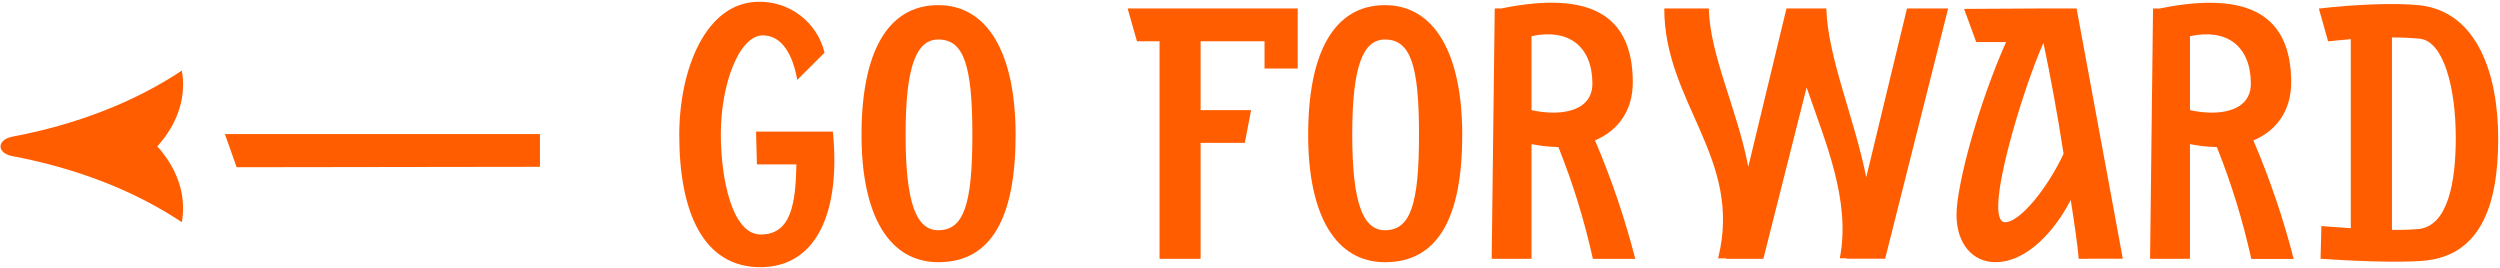
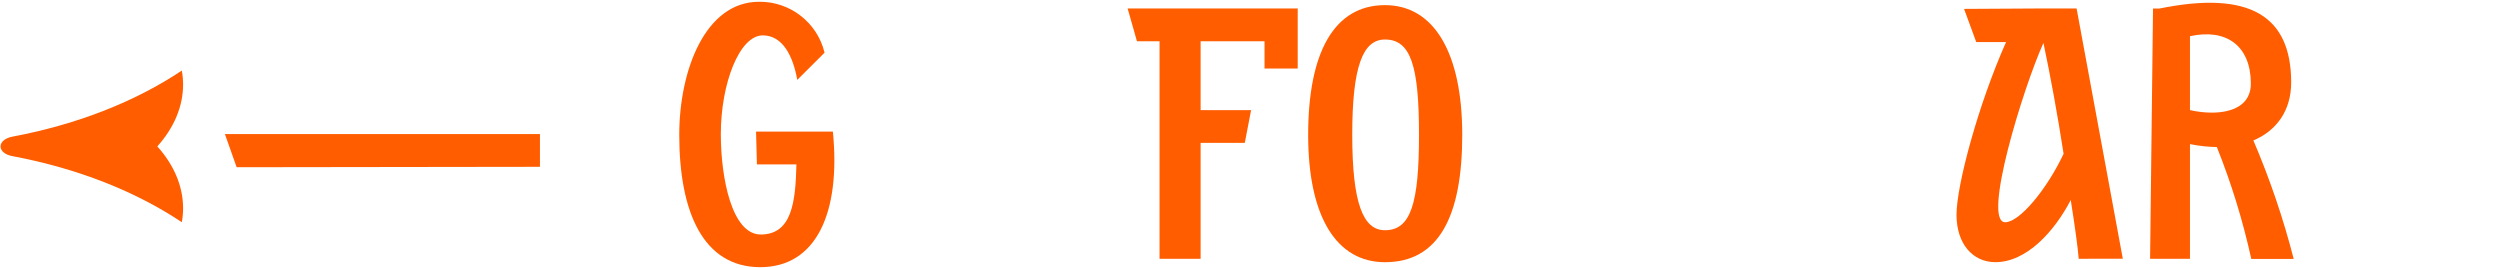
<svg xmlns="http://www.w3.org/2000/svg" width="1139px" height="122px" viewBox="0 0 1139 122" version="1.1">
  <title>sol-forward</title>
  <desc>Created with Sketch.</desc>
  <g id="Page-1" stroke="none" stroke-width="1" fill="none" fill-rule="evenodd">
    <g id="sol-forward" fill="#FF5D00" fill-rule="nonzero">
      <polygon id="Path" points="107.82 76.19 102.46 61.08 246 61.08 246 76" />
      <path d="M346.4,121.72 C320.19,121.72 309.47,96.28 309.47,61.46 C309.47,32 321.33,0.81 345.82,0.81 C359.961,0.633 372.346,10.255 375.67,24 L363.23,36.4 C361.32,25.49 356.54,16.12 347.54,16.12 C336.83,16.12 328.41,38.12 328.41,61.12 C328.41,81.01 333.41,106.84 346.59,106.84 C360.74,106.84 362.47,92.11 362.85,74.89 L344.85,74.89 L344.46,59.97 L379.46,59.97 C383.13,97 371.84,121.72 346.4,121.72 Z" id="Path" />
-       <path d="M427.51,2.34 C449.9,2.34 462.71,24.15 462.71,61.46 C462.71,98.57 452,119.46 427.51,119.46 C405.32,119.46 392.51,98.6 392.51,61.46 C392.5,24.15 404.17,2.34 427.51,2.34 Z M427.51,104.89 C439.18,104.89 443.01,92.89 443.01,61.46 C443,29.89 439.18,18 427.51,18 C417.56,18 412.59,29.86 412.59,61.43 C412.59,92.84 417.56,104.89 427.51,104.89 Z" id="Shape" />
      <polygon id="Path" points="591.24 31.23 576.12 31.23 576.12 18.8 547 18.8 547 50.17 570 50.17 567.13 65.09 547 65.09 547 117.9 528.29 117.9 528.29 18.8 518 18.8 513.75 3.87 591.24 3.87" />
      <path d="M631,2.34 C653.39,2.34 666.2,24.15 666.2,61.46 C666.2,98.57 655.49,119.46 631,119.46 C608.81,119.46 596,98.6 596,61.46 C596,24.15 607.68,2.34 631,2.34 Z M631,104.89 C642.67,104.89 646.5,92.89 646.5,61.46 C646.52,29.89 642.69,18 631,18 C621.05,18 616.08,29.86 616.08,61.43 C616.1,92.84 621.07,104.89 631,104.89 Z" id="Shape" />
-       <path d="M710,67 C705.888,66.92 701.792,66.471 697.76,65.66 L697.76,117.9 L679.61,117.9 L681,3.87 L683.87,3.87 C725.15,-4.55 743.9,7.32 743.9,37.54 C743.9,50.36 737.2,59.54 726.68,63.95 C734.166,81.456 740.304,99.509 745.04,117.95 L725.72,117.95 C721.891,100.563 716.633,83.522 710,67 L710,67 Z M707.71,51.31 C717.08,51.31 725.71,47.86 725.5,37.73 C725.31,20.89 714.4,12.85 697.76,16.49 L697.76,50.17 C701.035,50.914 704.382,51.299 707.74,51.32 L707.71,51.31 Z" id="Shape" />
-       <path d="M887.57,3.87 L858.87,117.87 L841.27,117.87 L841.27,117.68 L838.21,117.68 C843.37,91.28 831.51,64.49 823.1,39.81 L803.39,117.9 L786.39,117.9 L786.39,117.71 L782.76,117.71 C794.2,72.17 758.24,46.92 758.24,3.87 L778.52,3.87 C779.09,25.49 791.52,49.79 796.52,76 L813.91,3.87 L832.09,3.87 C832.66,26.07 844.9,53.81 850.26,80.78 L868.82,3.87 L887.57,3.87 Z" id="Path" />
      <path d="M947.06,117.9 C946.68,112.9 945.34,103.17 943.43,91.11 C936.35,104.89 923.34,119.81 908.61,119.43 C899.04,119.24 891.39,111.43 891.39,97.81 C891.39,84.42 901.34,47.49 913.96,19.18 L900.38,19.18 L894.83,4.06 L927.16,3.87 L946.1,3.87 L967.15,117.87 L947.06,117.9 Z M940.17,70.07 C937.5,52.66 934.05,33.91 930.99,19.56 C921.81,39.84 902.87,101.25 913.58,101.25 C920.09,101.25 932.52,86.33 940.17,70.07 L940.17,70.07 Z" id="Shape" />
      <path d="M1010,67 C1005.885,66.92 1001.785,66.471 997.75,65.66 L997.75,117.9 L979.58,117.9 L980.92,3.9 L983.79,3.9 C1025.11,-4.52 1043.86,7.35 1043.86,37.57 C1043.86,50.39 1037.17,59.57 1026.64,63.98 C1034.13,81.486 1040.271,99.538 1045.01,117.98 L1025.69,117.98 C1021.868,100.585 1016.62,83.534 1010,67 L1010,67 Z M1007.7,51.31 C1017.08,51.31 1025.7,47.86 1025.49,37.73 C1025.3,20.89 1014.4,12.85 997.75,16.49 L997.75,50.17 C1001.016,50.91 1004.352,51.296 1007.7,51.32 L1007.7,51.31 Z" id="Shape" />
-       <path d="M1138.18,63.18 C1138.18,94.18 1129.76,116.94 1103.55,118.85 C1090.73,119.85 1068.55,118.66 1057.25,117.9 L1057.63,102.97 C1061.46,103.36 1066.05,103.55 1071.02,103.97 L1071.02,17.84 C1067.58,18.22 1064.13,18.41 1060.69,18.84 L1056.48,3.91 C1072.55,2 1091.3,1.23 1102.21,2.38 C1128.61,5.21 1138.18,33.72 1138.18,63.18 Z M1118.85,62.8 C1118.85,39.8 1113.3,18.99 1102.59,17.65 C1098.329,17.24 1094.05,17.046 1089.77,17.07 L1089.77,104.7 C1093.921,104.817 1098.075,104.687 1102.21,104.31 C1115.41,102.59 1118.85,82.69 1118.85,62.8 L1118.85,62.8 Z" id="Shape" />
      <path d="M5.78,62.23 C-1.67,63.63 -1.53,69.9 5.78,71.16 C35.48,76.74 61.92,87.26 82.84,101.24 C83.215,99.167 83.409,97.066 83.42,94.96 C83.42,84.66 79.13,75.01 71.68,66.7 C79.13,58.38 83.42,48.7 83.42,38.43 C83.409,36.324 83.215,34.223 82.84,32.15 C61.91,46.13 35.48,56.65 5.78,62.23 Z" id="Path" />
    </g>
  </g>
</svg>